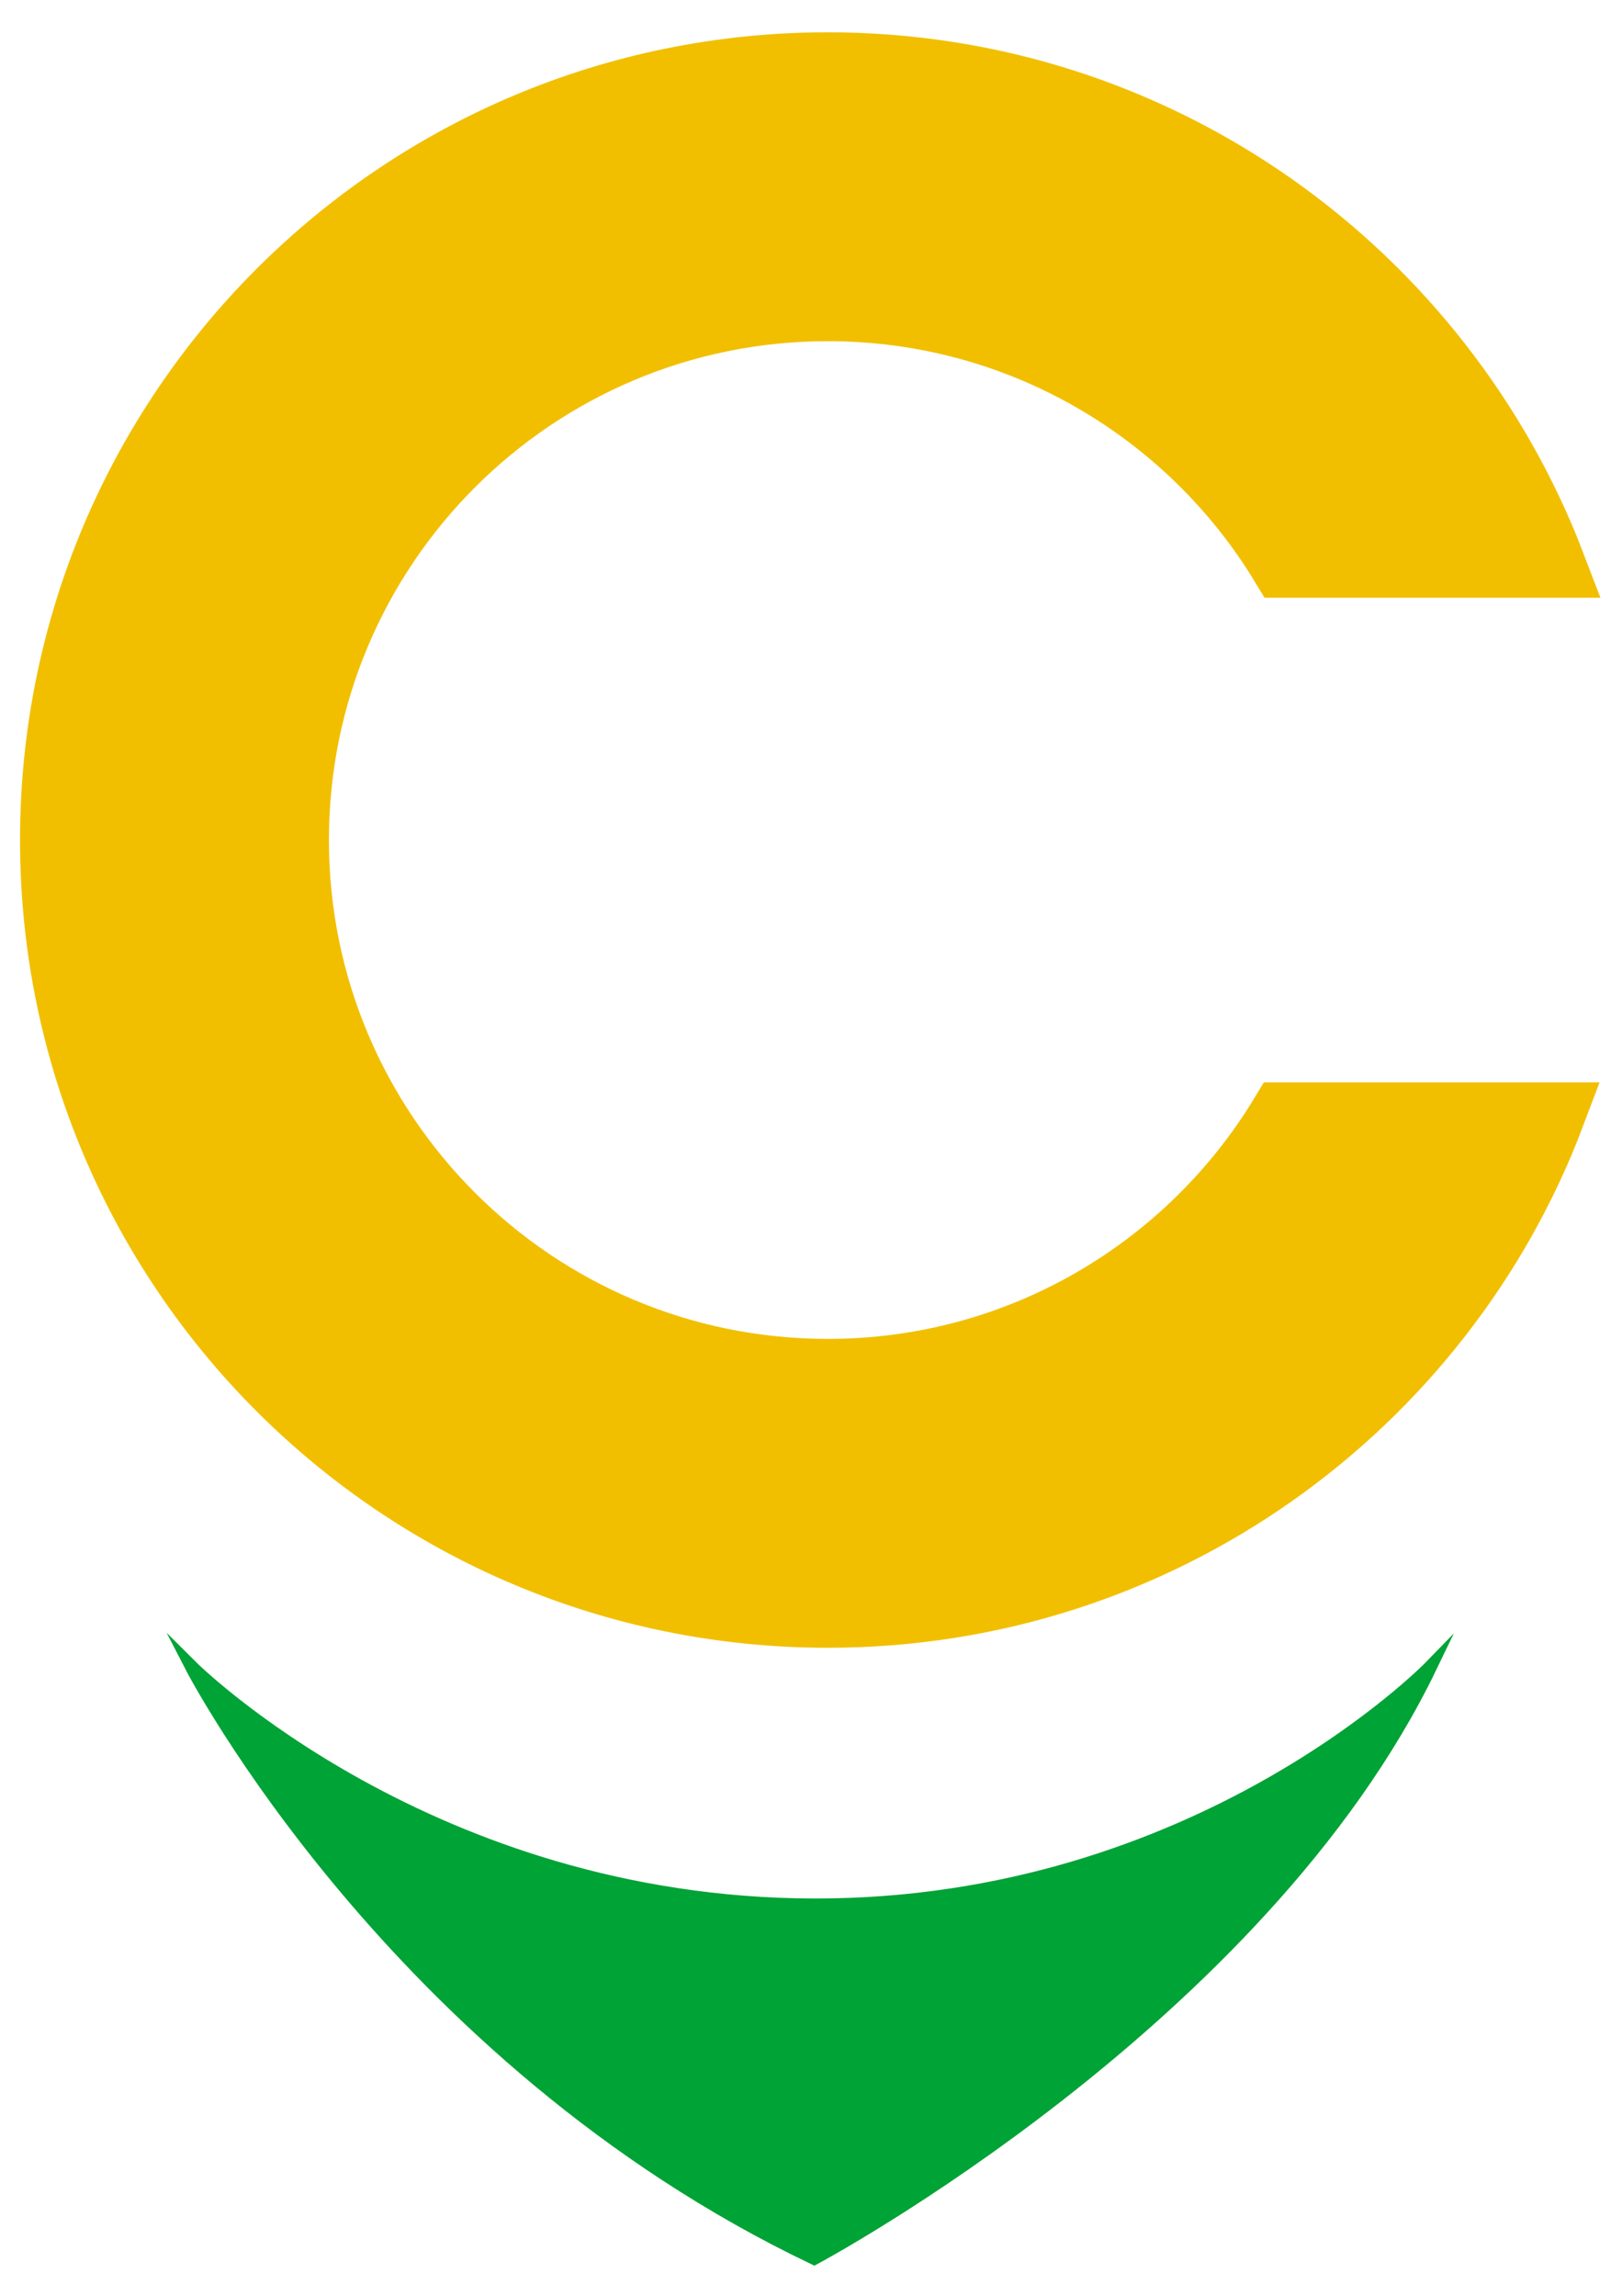
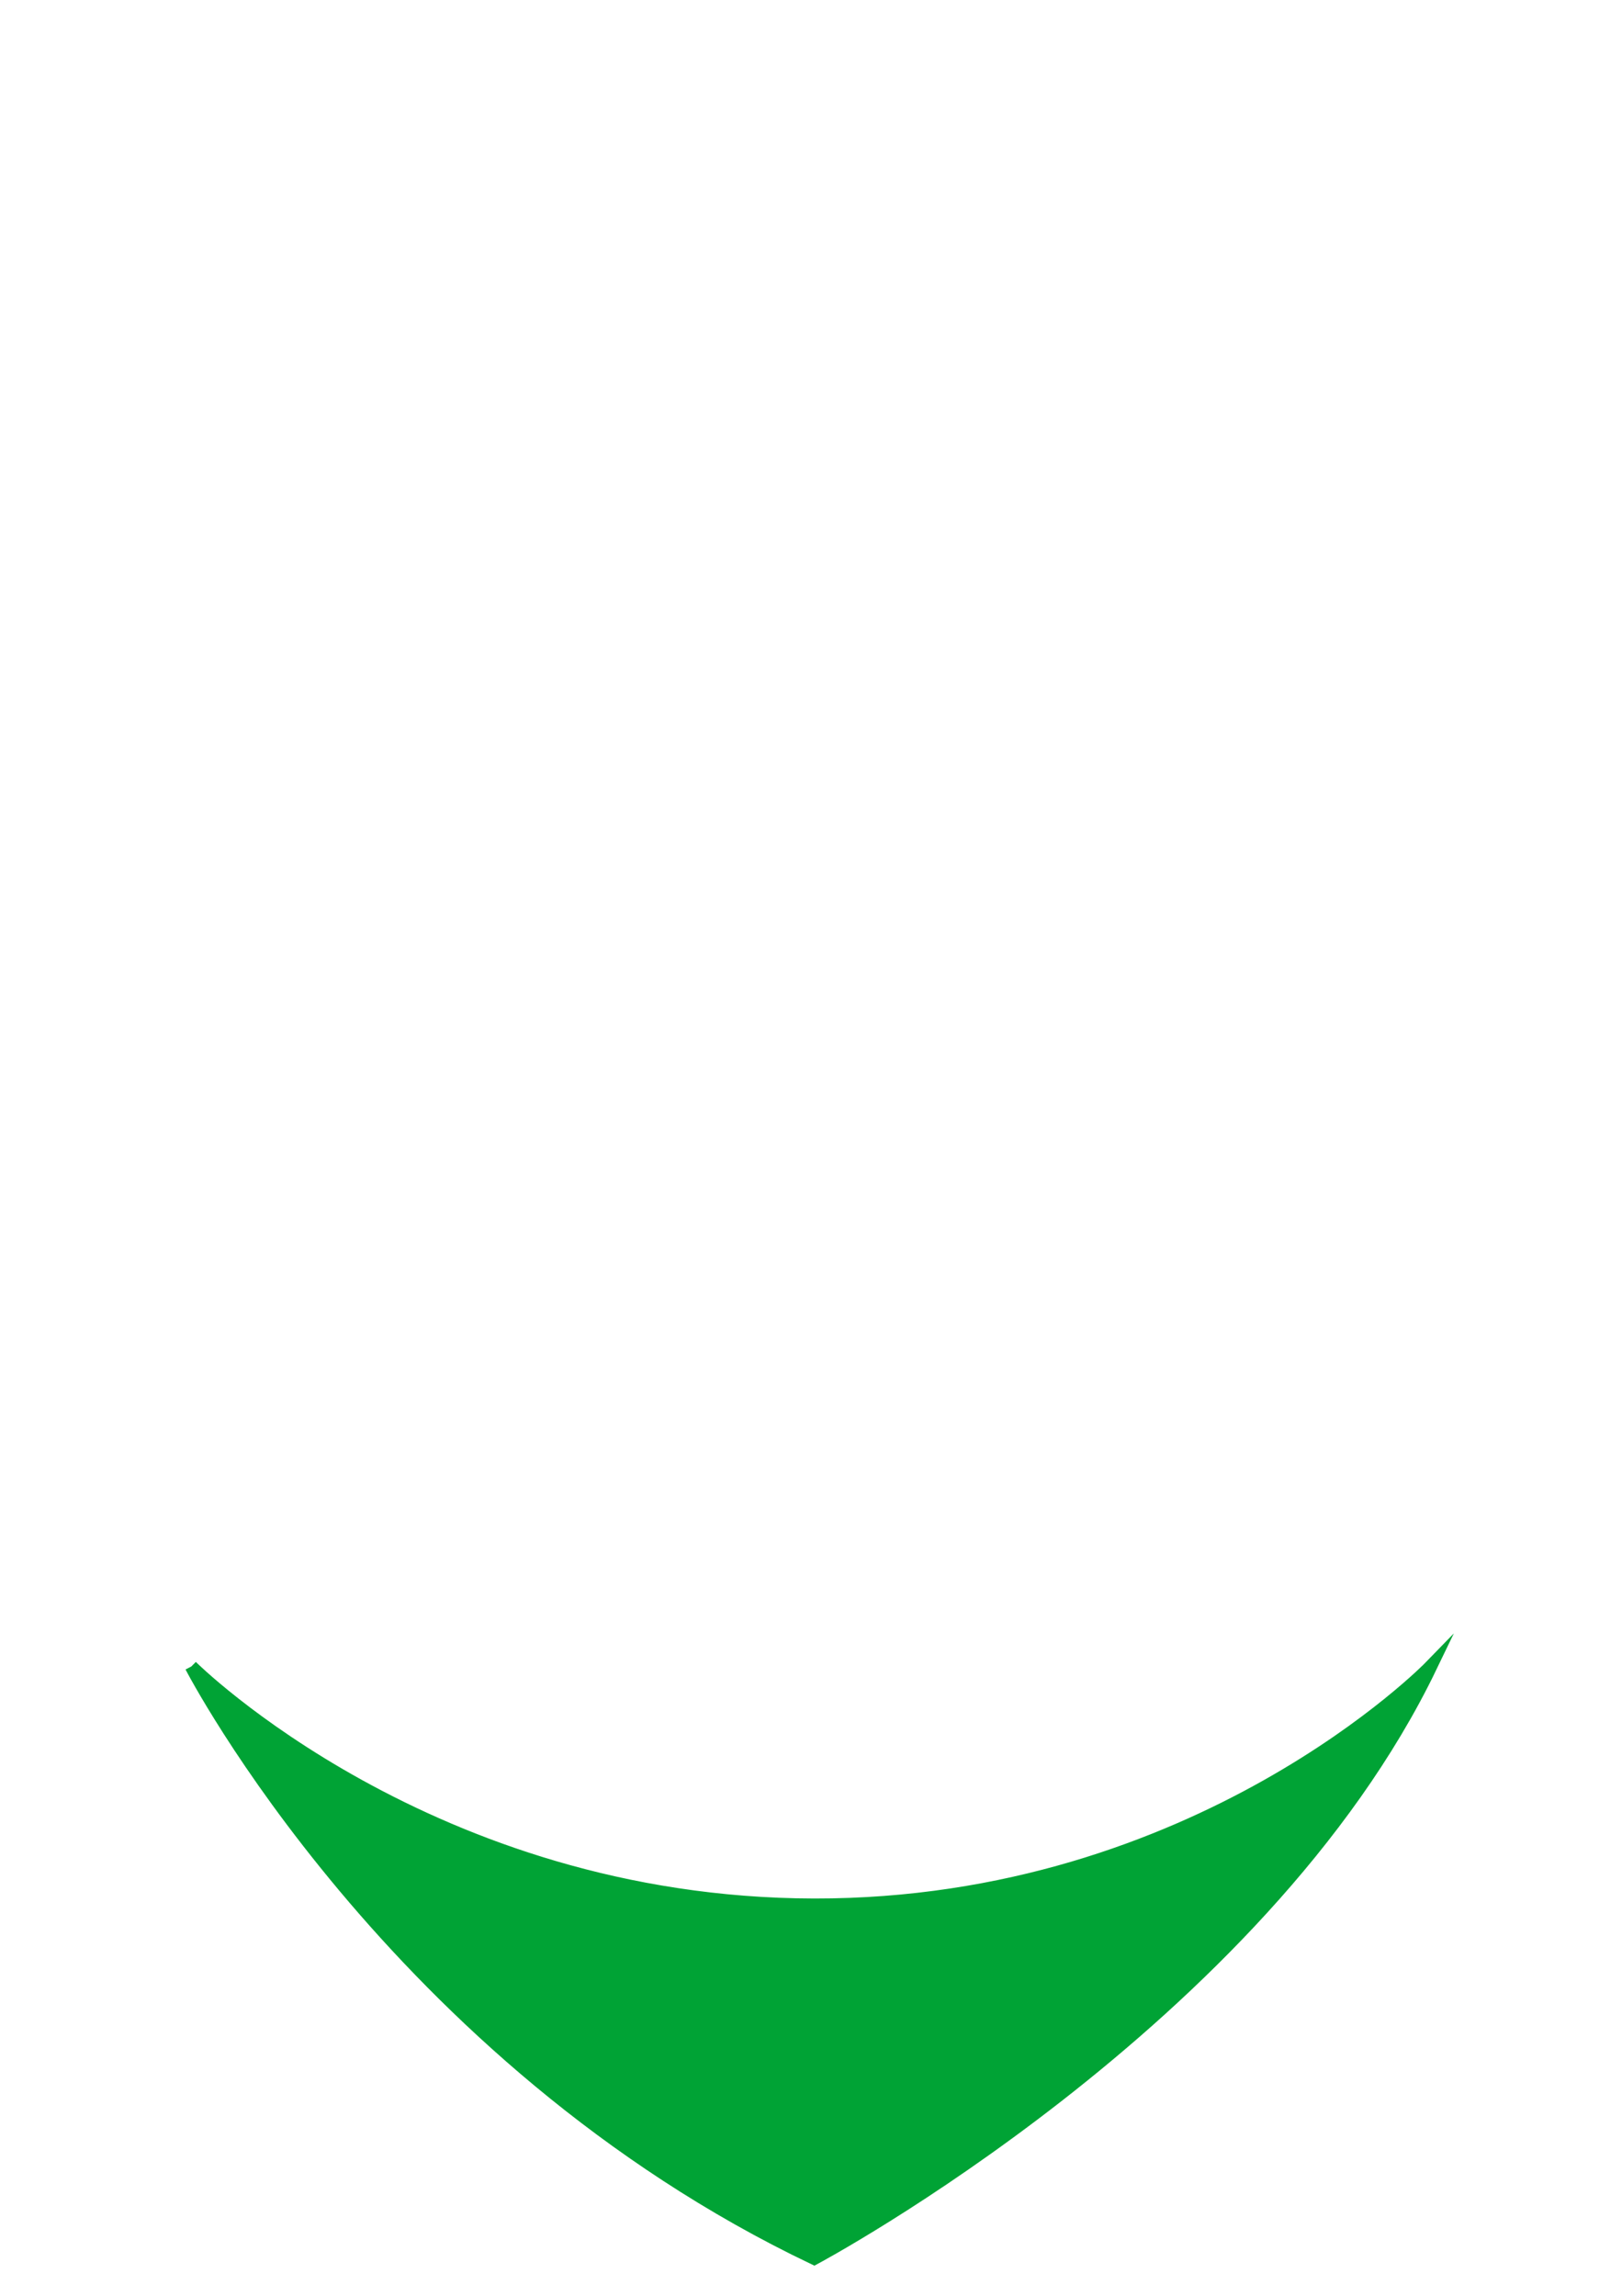
<svg xmlns="http://www.w3.org/2000/svg" version="1.1" id="Слой_1" x="0px" y="0px" viewBox="0 0 251 355.3" style="enable-background:new 0 0 251 355.3;" xml:space="preserve">
  <style type="text/css"> .st0{fill:#F1BF00;stroke:#F1BF00;stroke-width:10;stroke-miterlimit:10;} .st1{fill:#00A335;stroke:#00A335;stroke-width:2;stroke-miterlimit:10;} </style>
  <g>
-     <path class="st0" d="M128.1,212.2c-45.4,0-82.2-36.8-82.2-82.2s36.8-82.2,82.2-82.2c29.8,0,56,15.9,70.4,39.7h41.9 C223.1,42.2,179.4,10,128.1,10c-66.3,0-120,53.7-120,120s53.7,120,120,120c51.3,0,95.1-32.2,112.2-77.5h-41.9 C184,196.3,157.9,212.2,128.1,212.2z" />
-   </g>
-   <path class="st1" d="M29.6,257.9c0,0,31.2,60.5,96.4,91.6c0,0,69-36.8,95.4-91.6c0,0-35.9,37-95.4,36.9S29.6,257.9,29.6,257.9z" />
+     </g>
+   <path class="st1" d="M29.6,257.9c0,0,31.2,60.5,96.4,91.6c0,0,69-36.8,95.4-91.6c0,0-35.9,37-95.4,36.9S29.6,257.9,29.6,257.9" />
</svg>